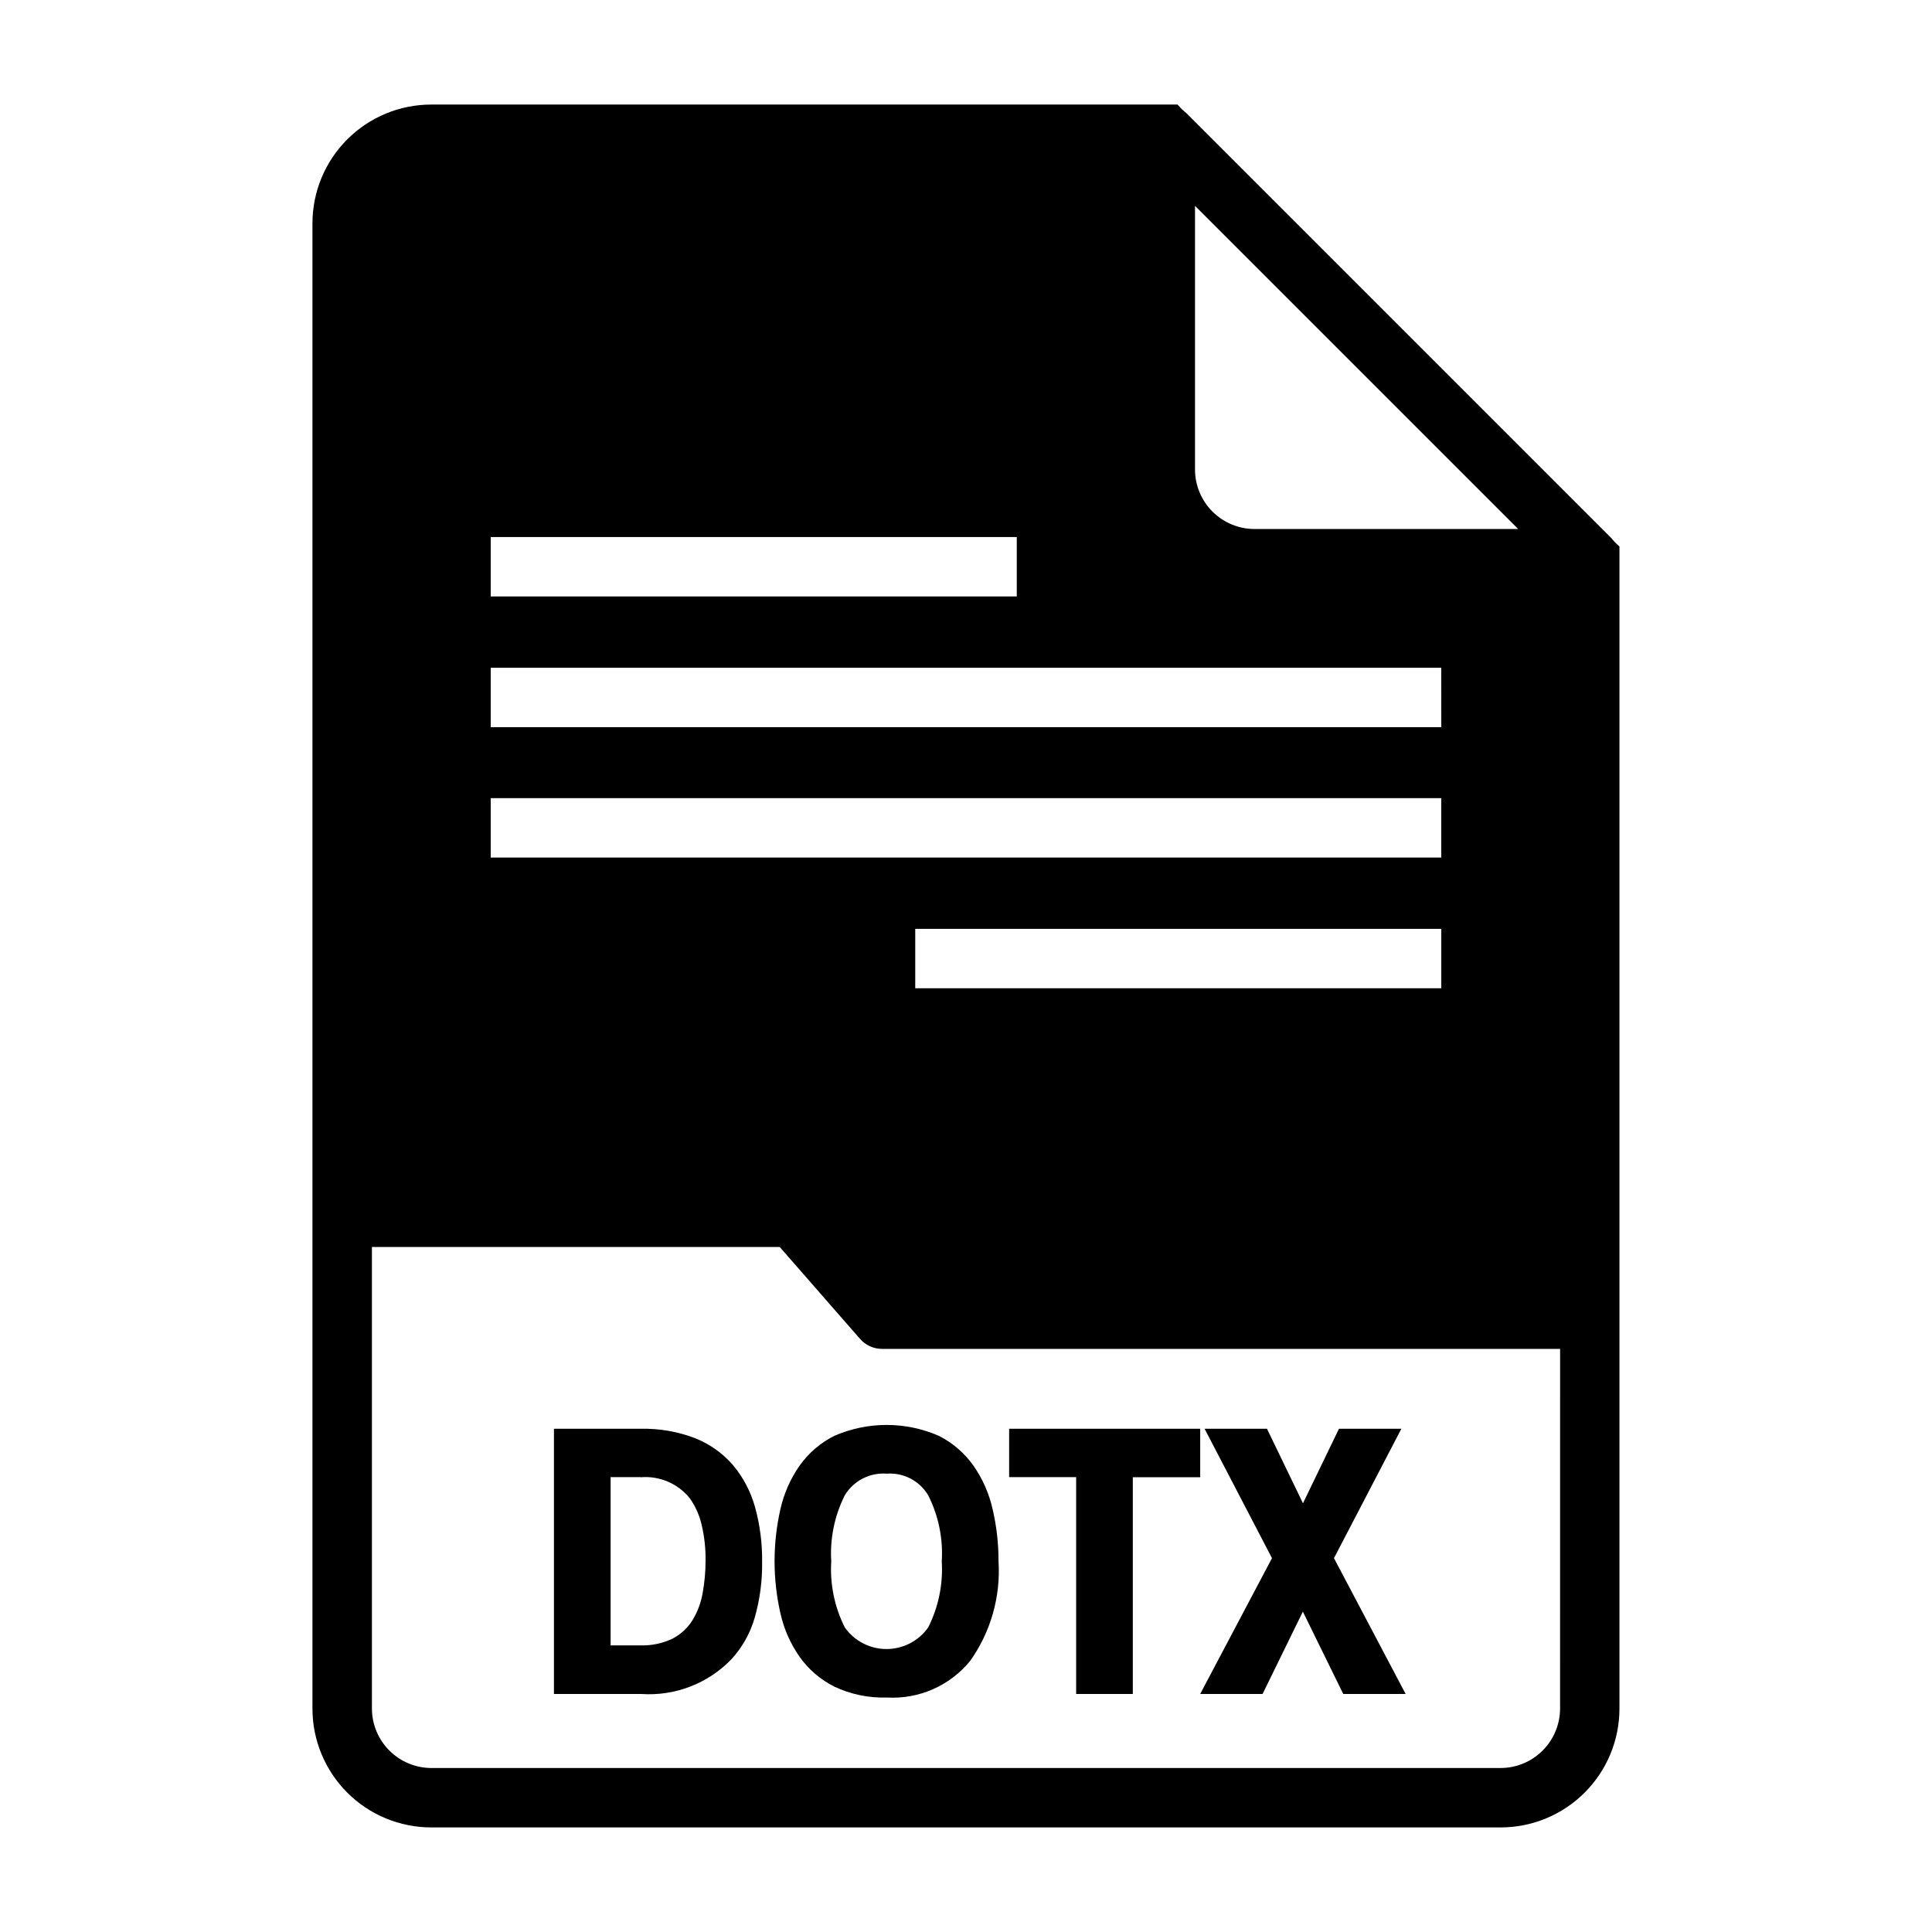
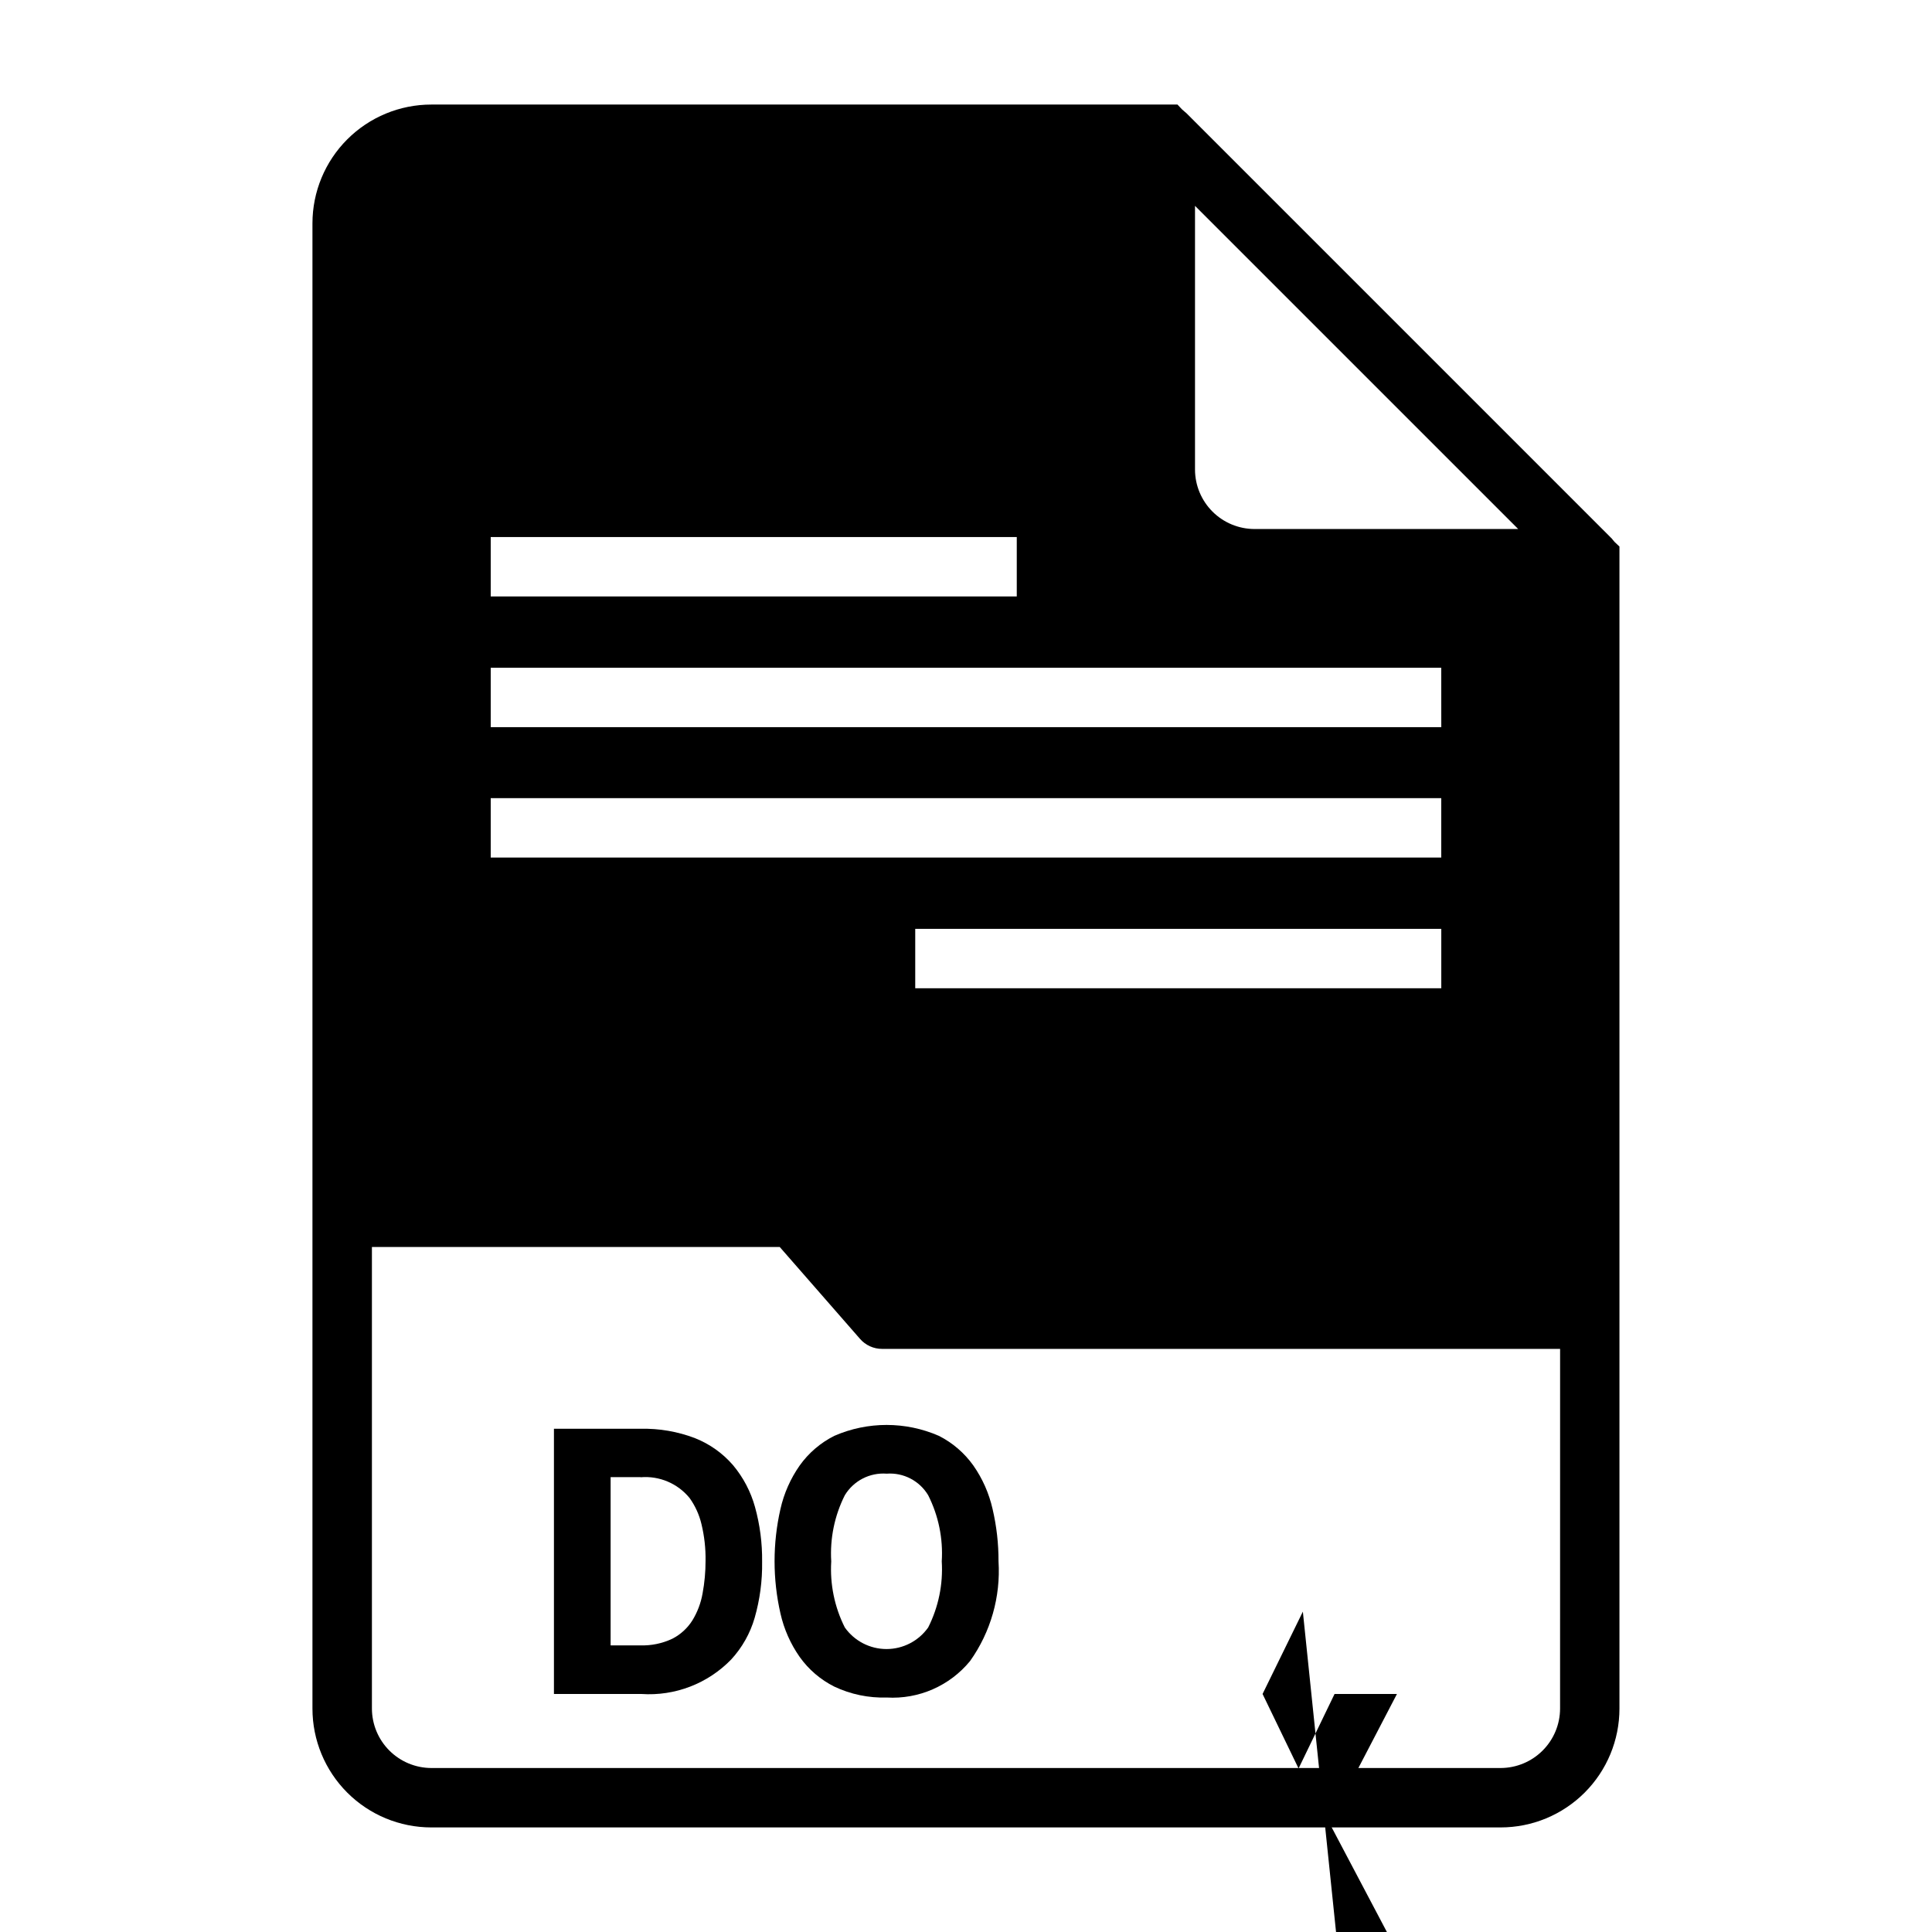
<svg xmlns="http://www.w3.org/2000/svg" fill="#000000" width="800px" height="800px" version="1.1" viewBox="144 144 512 512">
  <g>
    <path d="m313.96 592.92h-23.16v-70.281h22.973c4.934-0.117 9.844 0.734 14.453 2.504 3.863 1.539 7.305 3.984 10.027 7.133 2.715 3.238 4.703 7.023 5.832 11.098 1.309 4.723 1.941 9.602 1.883 14.5 0.078 5.031-0.59 10.043-1.977 14.879-1.191 4.106-3.316 7.875-6.211 11.02-6.207 6.41-14.922 9.754-23.82 9.148zm-0.172-57.465h-7.969v44.586h7.777c2.961 0.109 5.906-0.496 8.582-1.762 2.176-1.113 4.012-2.793 5.312-4.859 1.34-2.191 2.258-4.617 2.699-7.148 0.527-2.84 0.793-5.727 0.789-8.617 0.055-3.289-0.312-6.566-1.086-9.762-0.59-2.488-1.66-4.836-3.148-6.91-3.152-3.856-7.996-5.91-12.957-5.496z" />
    <path d="m378.98 593.86c-4.785 0.148-9.535-0.84-13.863-2.883-3.664-1.832-6.82-4.535-9.195-7.871-2.434-3.473-4.164-7.387-5.094-11.523-2.078-9.109-2.078-18.57 0-27.68 0.93-4.137 2.66-8.051 5.094-11.523 2.375-3.336 5.531-6.039 9.195-7.871 8.828-3.844 18.852-3.844 27.68 0 3.644 1.84 6.785 4.543 9.152 7.871 2.43 3.473 4.16 7.387 5.094 11.523 1.059 4.539 1.59 9.18 1.574 13.84 0.594 9.422-2.07 18.758-7.539 26.449-5.391 6.578-13.609 10.176-22.098 9.668zm0-59.324c-4.481-0.336-8.766 1.875-11.094 5.715-2.727 5.418-3.969 11.469-3.598 17.523-0.371 6.059 0.871 12.105 3.598 17.523 2.539 3.582 6.656 5.715 11.047 5.715s8.508-2.133 11.043-5.715c2.734-5.418 3.977-11.465 3.598-17.523 0.379-6.059-0.863-12.105-3.598-17.523-2.289-3.828-6.547-6.043-10.996-5.715z" />
-     <path d="m444.21 592.92h-15.02v-57.465h-17.758v-12.816h50.633v12.848h-17.855z" />
-     <path d="m489.27 571.1-10.676 21.82h-16.531l19.023-35.992-17.855-34.289h16.531l9.539 19.742 9.539-19.742h16.531l-17.855 34.289 18.992 35.992h-16.531z" />
+     <path d="m489.27 571.1-10.676 21.82h-16.531h16.531l9.539 19.742 9.539-19.742h16.531l-17.855 34.289 18.992 35.992h-16.531z" />
    <path d="m571.92 287.66c-0.156-0.156-0.316-0.395-0.473-0.551h0.004c-0.164-0.227-0.348-0.441-0.555-0.629l-112.49-112.49c-0.156-0.156-0.395-0.316-0.551-0.473s-0.473-0.395-0.629-0.551l-1.184-1.258h-197.75c-8.352 0-16.359 3.316-22.266 9.223-5.902 5.902-9.223 13.914-9.223 22.266v393.6c0 8.348 3.32 16.359 9.223 22.266 5.906 5.902 13.914 9.223 22.266 9.223h283.39c8.352 0 16.359-3.32 22.266-9.223 5.906-5.906 9.223-13.918 9.223-22.266v-307.96zm-14.484 309.14c-0.012 4.172-1.672 8.168-4.625 11.117-2.949 2.949-6.945 4.613-11.117 4.625h-283.39c-4.172-0.012-8.168-1.676-11.117-4.625-2.949-2.949-4.613-6.945-4.625-11.117v-122.33h108.08l21.254 24.324c1.48 1.715 3.641 2.691 5.906 2.676h179.64zm-283.39-225.54v-15.742h251.9v15.742zm251.91 18.895v15.742h-139.41v-15.742zm0-53.449-251.91-0.004v-15.742h251.9zm-251.91-34.637v-15.742l139.41-0.004v15.742zm202.39-17.871v-0.004c-4.172-0.012-8.172-1.672-11.121-4.625-2.949-2.949-4.613-6.945-4.625-11.117v-69.902l85.648 85.645z" />
  </g>
</svg>